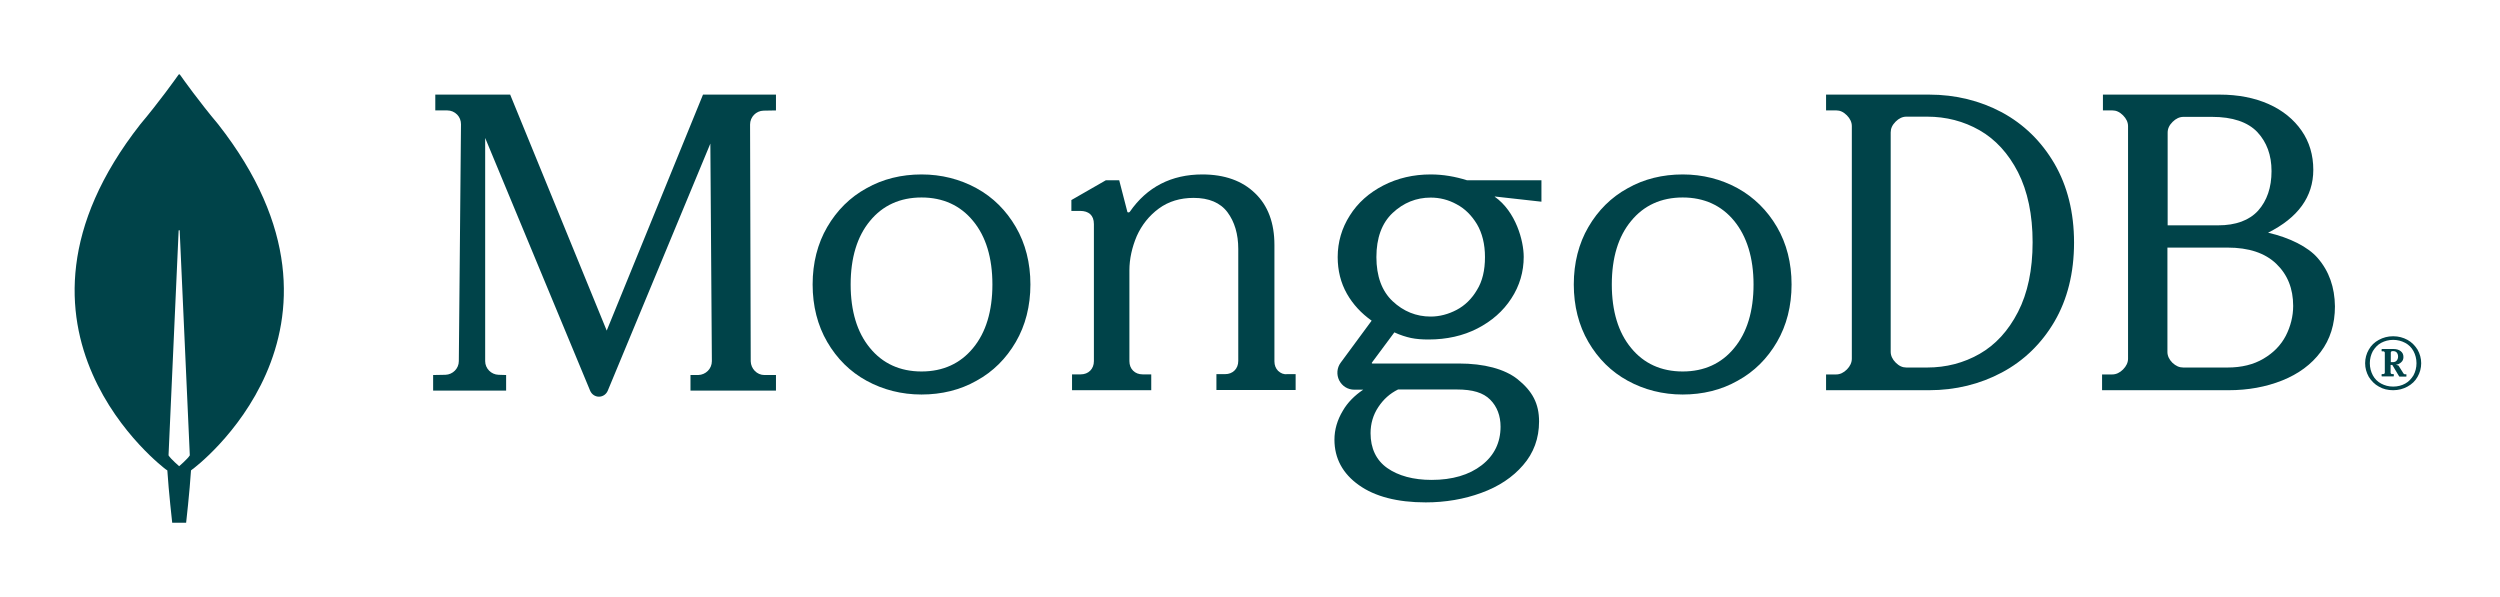
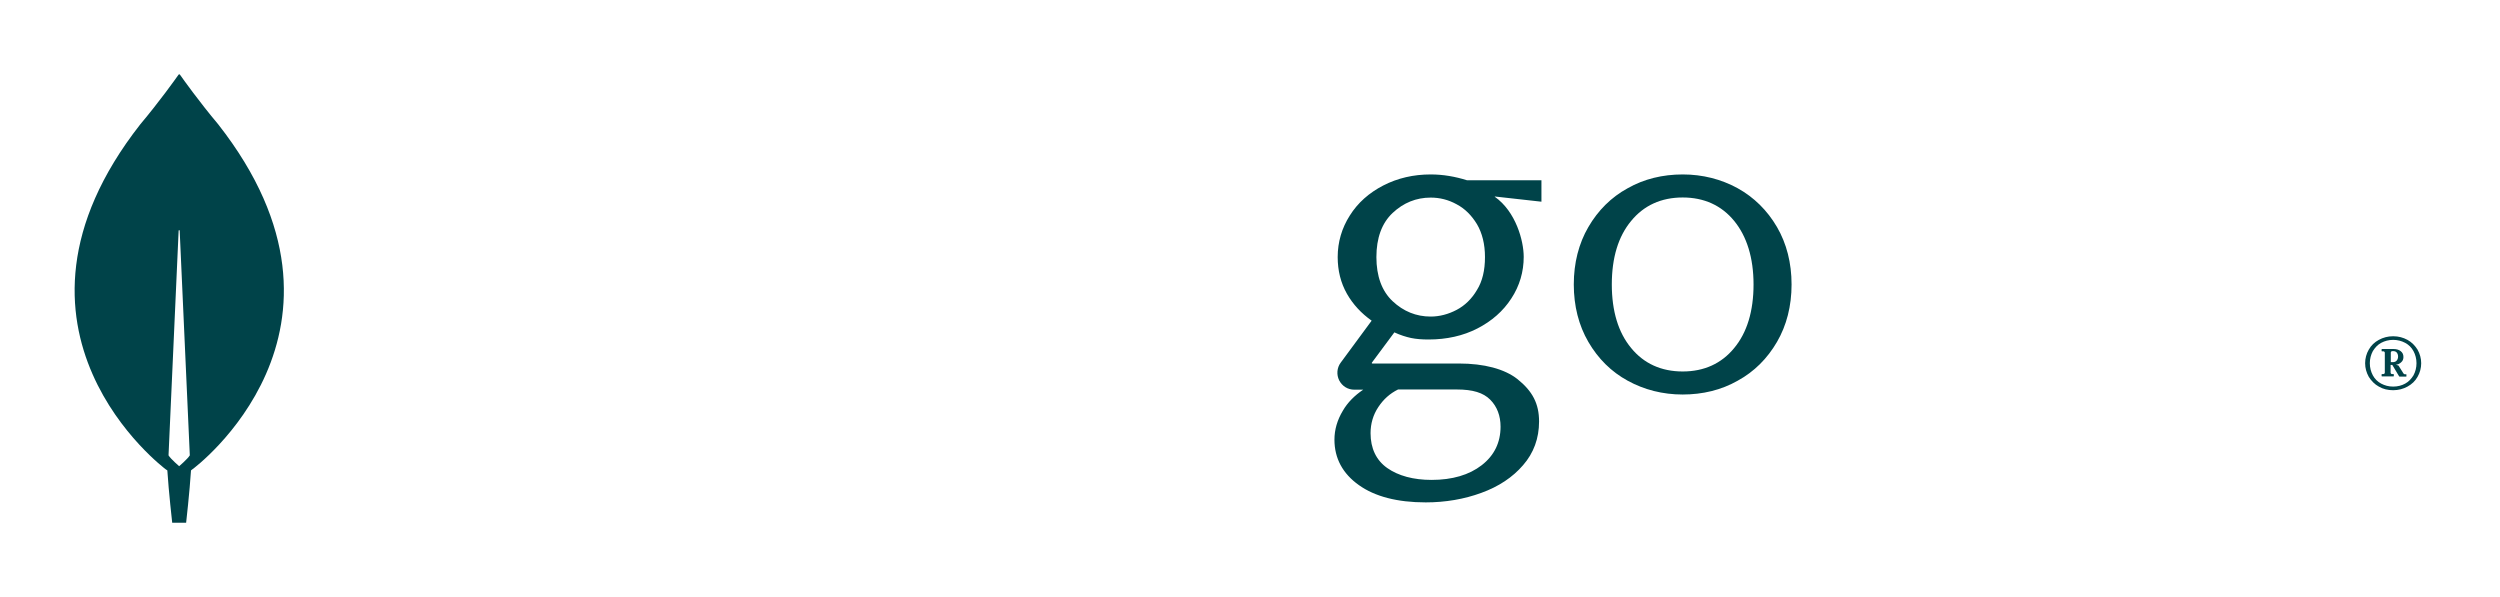
<svg xmlns="http://www.w3.org/2000/svg" width="134" height="32" viewBox="0 0 134 32" fill="none">
  <path d="M11.694 6.661C10.686 5.464 9.818 4.248 9.641 3.996C9.622 3.977 9.594 3.977 9.575 3.996C9.398 4.248 8.53 5.464 7.522 6.661C-1.131 17.704 8.885 25.157 8.885 25.157L8.969 25.213C9.043 26.363 9.23 28.018 9.23 28.018H9.603H9.977C9.977 28.018 10.164 26.372 10.238 25.213L10.322 25.147C10.332 25.157 20.348 17.704 11.694 6.661ZM9.603 24.988C9.603 24.988 9.155 24.605 9.034 24.409V24.39L9.575 12.365C9.575 12.327 9.631 12.327 9.631 12.365L10.173 24.39V24.409C10.052 24.605 9.603 24.988 9.603 24.988Z" fill="#004349" />
-   <path d="M32.52 17.72L27.359 5.106L27.347 5.071H23.332V5.919H23.98C24.177 5.919 24.362 6 24.501 6.14C24.639 6.279 24.709 6.465 24.709 6.662L24.593 19.357C24.593 19.752 24.269 20.077 23.876 20.089L23.216 20.101V20.937H27.128V20.101L26.722 20.089C26.329 20.077 26.005 19.752 26.005 19.357V7.394L31.629 20.937C31.71 21.134 31.895 21.262 32.103 21.262C32.312 21.262 32.497 21.134 32.578 20.937L38.075 7.696L38.156 19.357C38.156 19.764 37.831 20.089 37.426 20.101H37.01V20.937H41.592V20.101H40.968C40.574 20.101 40.25 19.764 40.239 19.369L40.204 6.674C40.204 6.268 40.528 5.942 40.921 5.931L41.592 5.919V5.071H37.681L32.52 17.72Z" fill="#004349" />
-   <path d="M68.506 19.879C68.379 19.751 68.309 19.577 68.309 19.367V13.131C68.309 11.945 67.961 11.014 67.265 10.351C66.58 9.687 65.629 9.35 64.446 9.35C62.786 9.35 61.475 10.025 60.559 11.351C60.547 11.374 60.513 11.386 60.478 11.386C60.443 11.386 60.42 11.363 60.42 11.328L59.99 9.664H59.271L57.426 10.723V11.305H57.902C58.122 11.305 58.308 11.363 58.436 11.479C58.563 11.596 58.633 11.77 58.633 12.014V19.356C58.633 19.565 58.563 19.74 58.436 19.868C58.308 19.996 58.134 20.066 57.925 20.066H57.461V20.915H61.707V20.066H61.243C61.035 20.066 60.861 19.996 60.733 19.868C60.605 19.74 60.536 19.565 60.536 19.356V14.493C60.536 13.876 60.675 13.259 60.93 12.654C61.197 12.061 61.591 11.561 62.114 11.177C62.636 10.793 63.262 10.607 63.981 10.607C64.794 10.607 65.409 10.863 65.791 11.374C66.174 11.886 66.371 12.55 66.371 13.341V19.344C66.371 19.553 66.302 19.728 66.174 19.856C66.047 19.984 65.873 20.054 65.664 20.054H65.2V20.903H69.446V20.054H68.982C68.808 20.077 68.645 20.007 68.506 19.879Z" fill="#004349" />
-   <path d="M107.302 6.021C106.128 5.396 104.816 5.071 103.401 5.071H97.877V5.917H98.418C98.625 5.917 98.81 5.998 98.994 6.183C99.166 6.357 99.258 6.554 99.258 6.762V19.224C99.258 19.433 99.166 19.629 98.994 19.803C98.821 19.977 98.625 20.07 98.418 20.07H97.877V20.915H103.401C104.816 20.915 106.128 20.591 107.302 19.965C108.476 19.34 109.431 18.413 110.121 17.232C110.812 16.051 111.169 14.626 111.169 13.005C111.169 11.383 110.812 9.97 110.121 8.777C109.419 7.573 108.476 6.658 107.302 6.021ZM108.948 12.982C108.948 14.464 108.683 15.715 108.165 16.722C107.647 17.73 106.957 18.483 106.105 18.969C105.254 19.456 104.31 19.699 103.297 19.699H102.181C101.974 19.699 101.79 19.618 101.606 19.433C101.433 19.259 101.341 19.062 101.341 18.853V7.098C101.341 6.89 101.422 6.704 101.606 6.519C101.778 6.345 101.974 6.253 102.181 6.253H103.297C104.31 6.253 105.254 6.496 106.105 6.982C106.957 7.469 107.647 8.222 108.165 9.229C108.683 10.248 108.948 11.511 108.948 12.982Z" fill="#004349" />
-   <path d="M124.225 13.827C123.714 13.236 122.728 12.738 121.569 12.472C123.17 11.673 123.993 10.549 123.993 9.102C123.993 8.314 123.785 7.608 123.366 7.005C122.949 6.403 122.357 5.917 121.604 5.581C120.849 5.245 119.967 5.071 118.97 5.071H112.717V5.917H113.216C113.425 5.917 113.611 5.998 113.796 6.183C113.97 6.357 114.063 6.554 114.063 6.762V19.224C114.063 19.433 113.97 19.629 113.796 19.803C113.622 19.977 113.425 20.07 113.216 20.07H112.671V20.915H119.457C120.49 20.915 121.452 20.741 122.323 20.394C123.193 20.046 123.889 19.537 124.388 18.865C124.898 18.193 125.153 17.371 125.153 16.421C125.141 15.402 124.84 14.533 124.225 13.827ZM116.441 19.444C116.267 19.27 116.174 19.073 116.174 18.865V13.271H119.4C120.536 13.271 121.406 13.561 122.009 14.14C122.613 14.719 122.914 15.472 122.914 16.398C122.914 16.954 122.774 17.498 122.52 17.996C122.253 18.506 121.858 18.911 121.325 19.224C120.803 19.537 120.153 19.699 119.4 19.699H117.021C116.812 19.699 116.627 19.618 116.441 19.444ZM116.186 12.078V7.11C116.186 6.901 116.267 6.716 116.453 6.531C116.627 6.357 116.824 6.264 117.033 6.264H118.564C119.665 6.264 120.478 6.542 120.989 7.075C121.498 7.619 121.754 8.314 121.754 9.171C121.754 10.051 121.51 10.758 121.035 11.291C120.559 11.812 119.84 12.078 118.889 12.078H116.186Z" fill="#004349" />
-   <path d="M52.341 10.089C51.454 9.604 50.464 9.35 49.394 9.35C48.323 9.35 47.322 9.592 46.447 10.089C45.56 10.573 44.858 11.278 44.34 12.166C43.822 13.055 43.557 14.094 43.557 15.248C43.557 16.402 43.822 17.441 44.34 18.33C44.858 19.219 45.56 19.923 46.447 20.407C47.333 20.892 48.323 21.146 49.394 21.146C50.464 21.146 51.466 20.904 52.341 20.407C53.227 19.923 53.929 19.219 54.447 18.33C54.965 17.441 55.23 16.402 55.23 15.248C55.23 14.094 54.965 13.055 54.447 12.166C53.929 11.278 53.227 10.573 52.341 10.089ZM53.193 15.248C53.193 16.668 52.847 17.822 52.157 18.653C51.477 19.484 50.545 19.911 49.394 19.911C48.242 19.911 47.31 19.484 46.631 18.653C45.94 17.822 45.595 16.668 45.595 15.248C45.595 13.828 45.94 12.674 46.631 11.843C47.31 11.012 48.242 10.585 49.394 10.585C50.545 10.585 51.477 11.012 52.157 11.843C52.847 12.674 53.193 13.828 53.193 15.248Z" fill="#004349" />
  <path d="M93.138 10.089C92.252 9.604 91.262 9.35 90.192 9.35C89.121 9.35 88.119 9.592 87.245 10.089C86.358 10.573 85.656 11.278 85.138 12.166C84.62 13.055 84.355 14.094 84.355 15.248C84.355 16.402 84.62 17.441 85.138 18.33C85.656 19.219 86.358 19.923 87.245 20.407C88.131 20.892 89.121 21.146 90.192 21.146C91.262 21.146 92.264 20.904 93.138 20.407C94.025 19.923 94.727 19.219 95.245 18.33C95.763 17.441 96.028 16.402 96.028 15.248C96.028 14.094 95.763 13.055 95.245 12.166C94.727 11.278 94.013 10.573 93.138 10.089ZM93.99 15.248C93.99 16.668 93.645 17.822 92.954 18.653C92.275 19.484 91.343 19.911 90.192 19.911C89.04 19.911 88.108 19.484 87.429 18.653C86.738 17.822 86.393 16.668 86.393 15.248C86.393 13.817 86.738 12.674 87.429 11.843C88.108 11.012 89.04 10.585 90.192 10.585C91.343 10.585 92.275 11.012 92.954 11.843C93.633 12.674 93.99 13.828 93.99 15.248Z" fill="#004349" />
  <path d="M76.685 9.35C75.758 9.35 74.912 9.547 74.146 9.941C73.381 10.336 72.778 10.869 72.349 11.553C71.92 12.226 71.7 12.979 71.7 13.78C71.7 14.498 71.862 15.159 72.198 15.751C72.523 16.319 72.964 16.794 73.52 17.188L71.862 19.438C71.654 19.716 71.63 20.087 71.781 20.389C71.944 20.702 72.245 20.887 72.593 20.887H73.068C72.604 21.201 72.233 21.572 71.978 22.012C71.677 22.511 71.526 23.032 71.526 23.566C71.526 24.563 71.967 25.386 72.836 26.001C73.694 26.615 74.9 26.928 76.419 26.928C77.474 26.928 78.482 26.755 79.398 26.418C80.326 26.082 81.079 25.583 81.636 24.934C82.204 24.285 82.494 23.496 82.494 22.592C82.494 21.641 82.146 20.968 81.334 20.319C80.639 19.774 79.549 19.484 78.192 19.484H73.555C73.543 19.484 73.532 19.473 73.532 19.473C73.532 19.473 73.52 19.45 73.532 19.438L74.738 17.815C75.062 17.965 75.364 18.058 75.63 18.116C75.909 18.174 76.222 18.197 76.569 18.197C77.543 18.197 78.424 18 79.189 17.606C79.955 17.212 80.569 16.678 81.01 15.994C81.45 15.322 81.671 14.568 81.671 13.768C81.671 12.91 81.253 11.344 80.117 10.544C80.117 10.533 80.129 10.533 80.129 10.533L82.621 10.811V9.663H78.633C78.007 9.466 77.358 9.35 76.685 9.35ZM78.076 16.609C77.636 16.841 77.161 16.968 76.685 16.968C75.909 16.968 75.225 16.69 74.645 16.145C74.065 15.6 73.775 14.8 73.775 13.78C73.775 12.759 74.065 11.959 74.645 11.414C75.225 10.869 75.909 10.591 76.685 10.591C77.172 10.591 77.636 10.707 78.076 10.95C78.517 11.182 78.877 11.542 79.166 12.017C79.445 12.492 79.595 13.084 79.595 13.78C79.595 14.487 79.456 15.078 79.166 15.542C78.888 16.017 78.517 16.377 78.076 16.609ZM74.935 20.876H78.076C78.946 20.876 79.503 21.05 79.874 21.421C80.245 21.792 80.43 22.29 80.43 22.87C80.43 23.717 80.094 24.412 79.421 24.934C78.749 25.456 77.845 25.723 76.732 25.723C75.758 25.723 74.946 25.502 74.355 25.085C73.764 24.668 73.462 24.03 73.462 23.218C73.462 22.708 73.601 22.232 73.88 21.815C74.158 21.398 74.494 21.096 74.935 20.876Z" fill="#004349" />
  <path d="M127.505 20.721C127.276 20.596 127.104 20.414 126.966 20.198C126.84 19.97 126.771 19.731 126.771 19.469C126.771 19.207 126.84 18.957 126.966 18.741C127.092 18.513 127.276 18.342 127.505 18.217C127.735 18.092 127.987 18.023 128.273 18.023C128.56 18.023 128.812 18.092 129.042 18.217C129.271 18.342 129.443 18.524 129.581 18.741C129.707 18.968 129.776 19.207 129.776 19.469C129.776 19.731 129.707 19.981 129.581 20.198C129.455 20.425 129.271 20.596 129.042 20.721C128.812 20.846 128.56 20.915 128.273 20.915C127.998 20.915 127.735 20.858 127.505 20.721ZM128.916 20.562C129.11 20.459 129.249 20.3 129.363 20.118C129.466 19.924 129.524 19.708 129.524 19.469C129.524 19.23 129.466 19.014 129.363 18.82C129.259 18.627 129.11 18.479 128.916 18.376C128.721 18.274 128.514 18.217 128.273 18.217C128.033 18.217 127.826 18.274 127.631 18.376C127.437 18.479 127.298 18.638 127.184 18.82C127.081 19.014 127.023 19.23 127.023 19.469C127.023 19.708 127.081 19.924 127.184 20.118C127.288 20.311 127.437 20.459 127.631 20.562C127.826 20.664 128.033 20.721 128.273 20.721C128.514 20.721 128.732 20.664 128.916 20.562ZM127.654 20.163V20.061L127.677 20.05H127.746C127.768 20.05 127.792 20.038 127.803 20.027C127.826 20.004 127.826 19.993 127.826 19.97V18.911C127.826 18.889 127.815 18.866 127.803 18.854C127.78 18.832 127.768 18.832 127.746 18.832H127.677L127.654 18.82V18.718L127.677 18.706H128.273C128.446 18.706 128.572 18.741 128.675 18.82C128.779 18.9 128.824 19.002 128.824 19.139C128.824 19.241 128.79 19.344 128.709 19.412C128.629 19.492 128.537 19.537 128.423 19.549L128.56 19.594L128.824 20.015C128.847 20.05 128.87 20.061 128.904 20.061H128.973L128.984 20.072V20.175L128.973 20.186H128.618L128.595 20.175L128.227 19.56H128.136V19.97C128.136 19.993 128.147 20.015 128.159 20.027C128.182 20.05 128.194 20.05 128.216 20.05H128.285L128.308 20.061V20.163L128.285 20.175H127.677L127.654 20.163ZM128.239 19.412C128.331 19.412 128.411 19.389 128.457 19.332C128.502 19.287 128.537 19.207 128.537 19.116C128.537 19.025 128.514 18.957 128.469 18.9C128.423 18.843 128.353 18.82 128.273 18.82H128.227C128.204 18.82 128.182 18.832 128.171 18.843C128.147 18.866 128.147 18.877 128.147 18.9V19.412H128.239Z" fill="#004349" />
</svg>